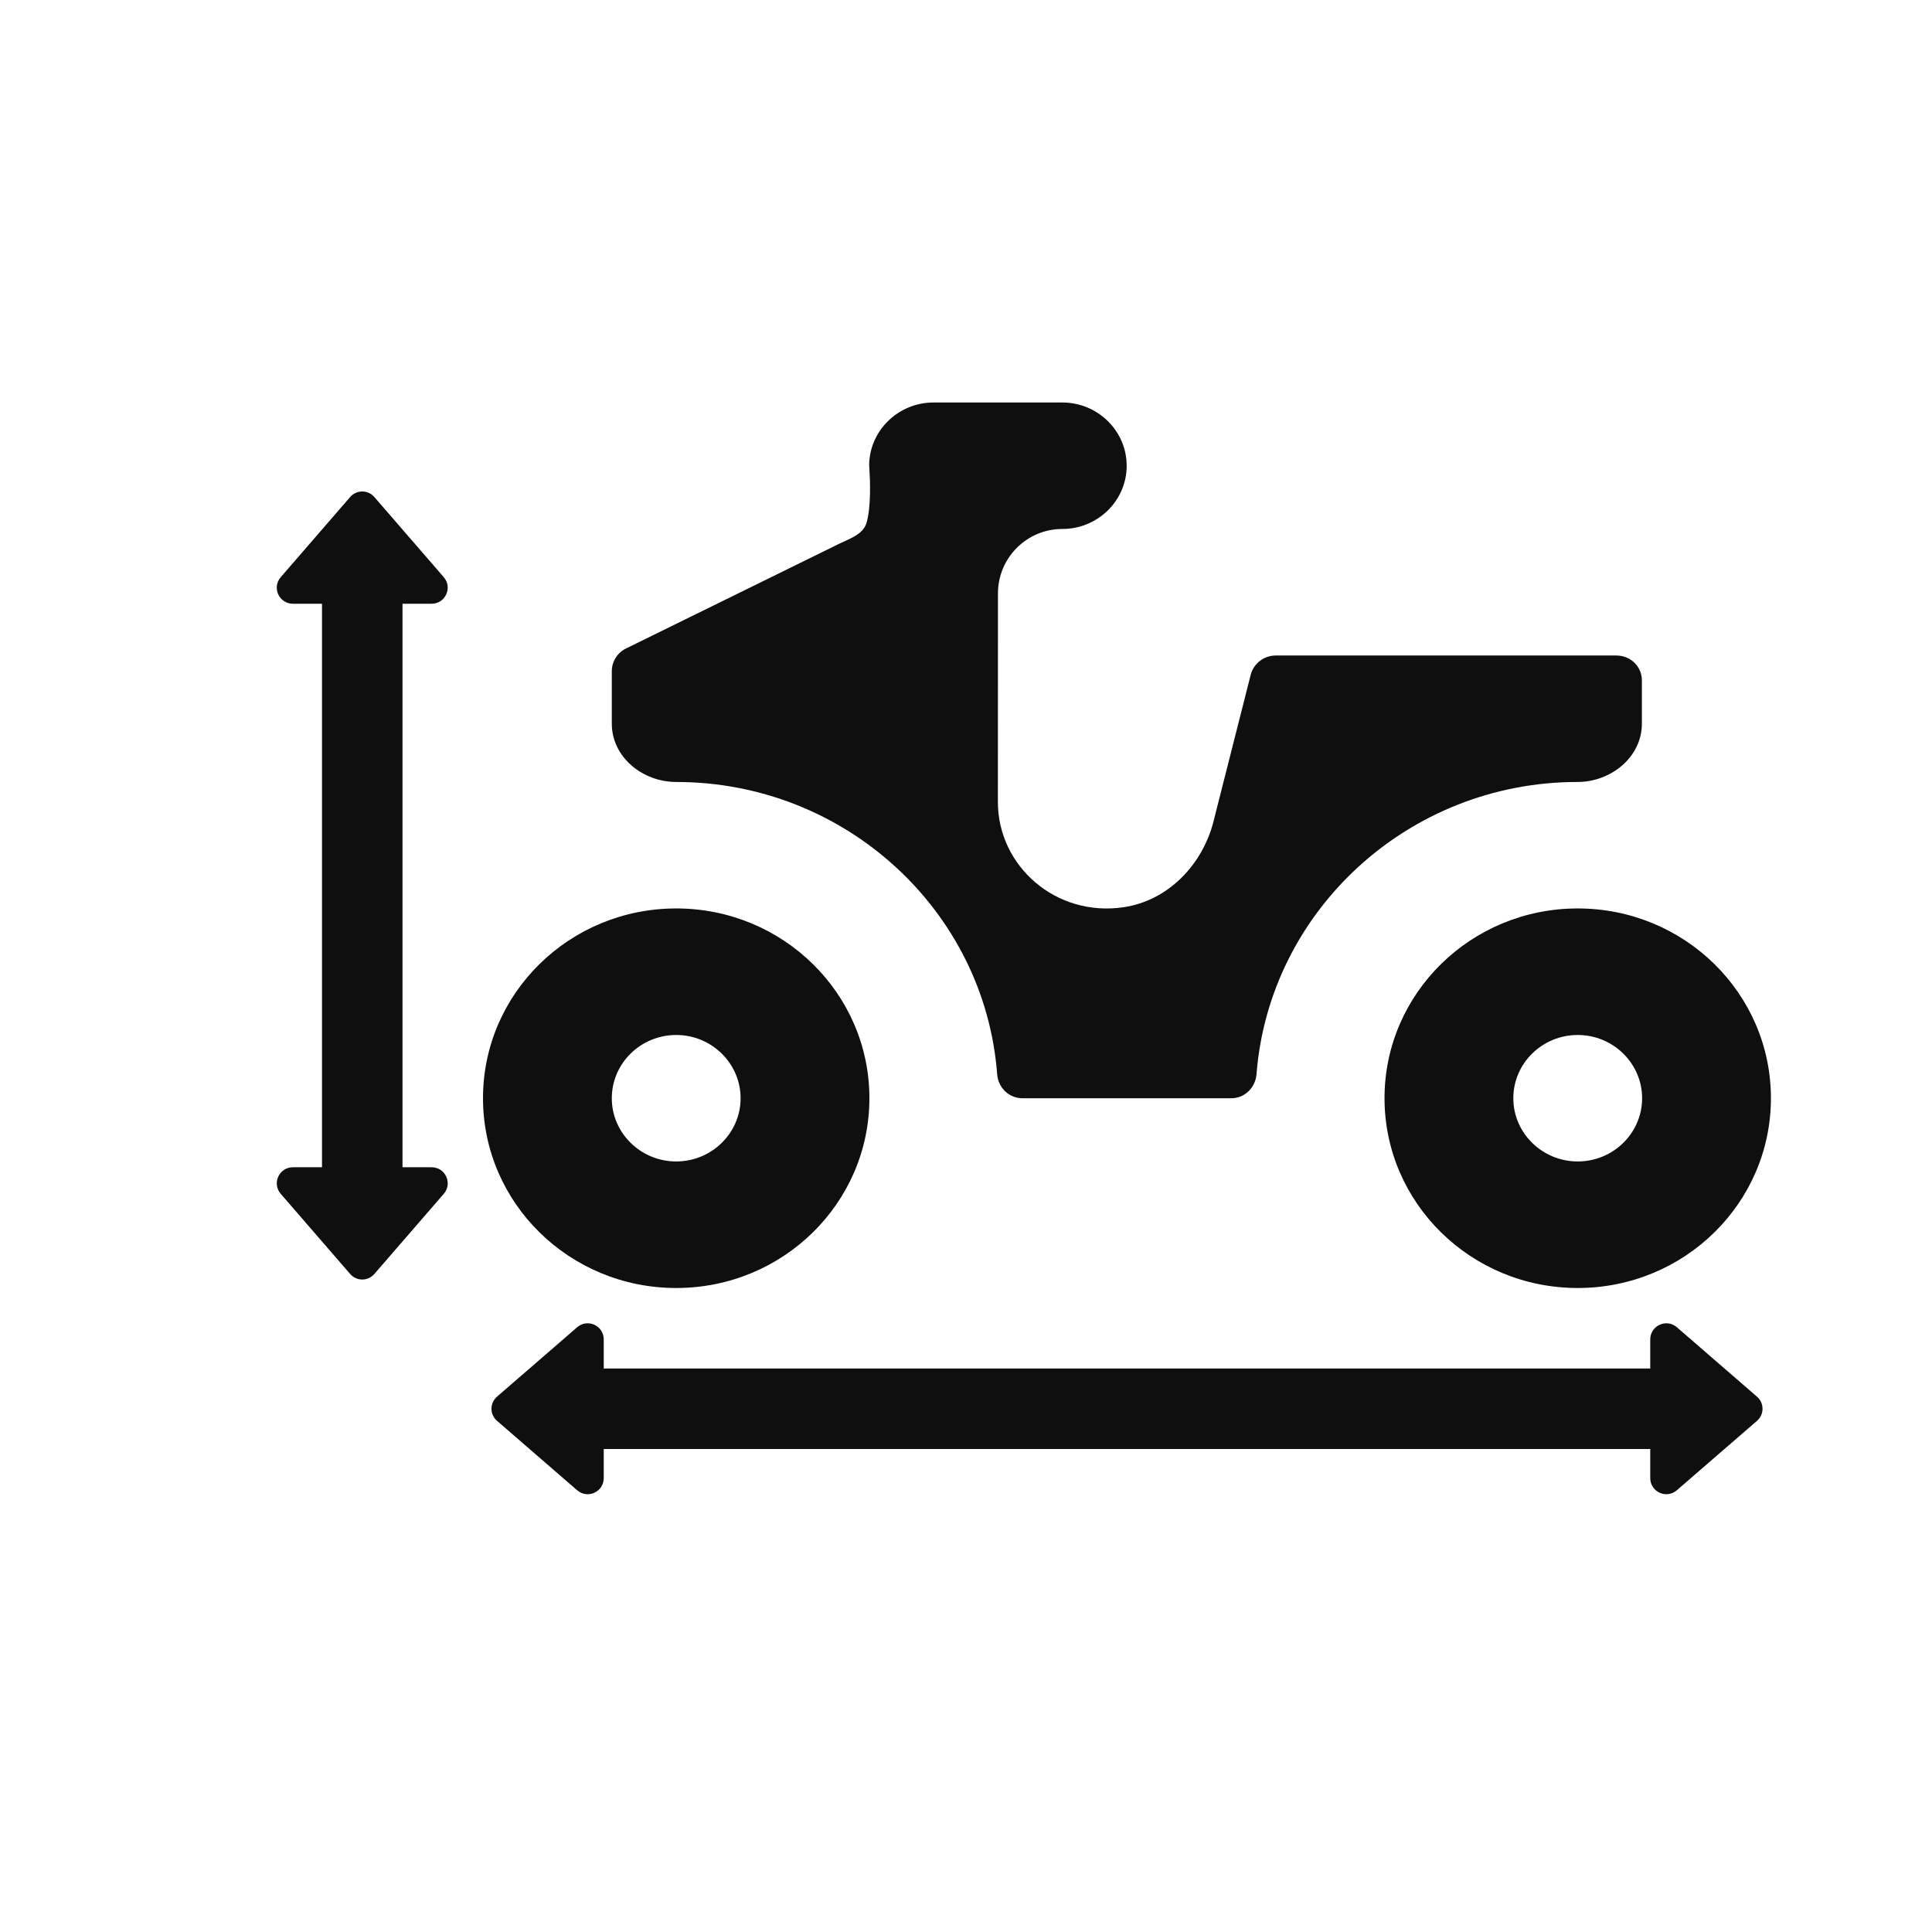
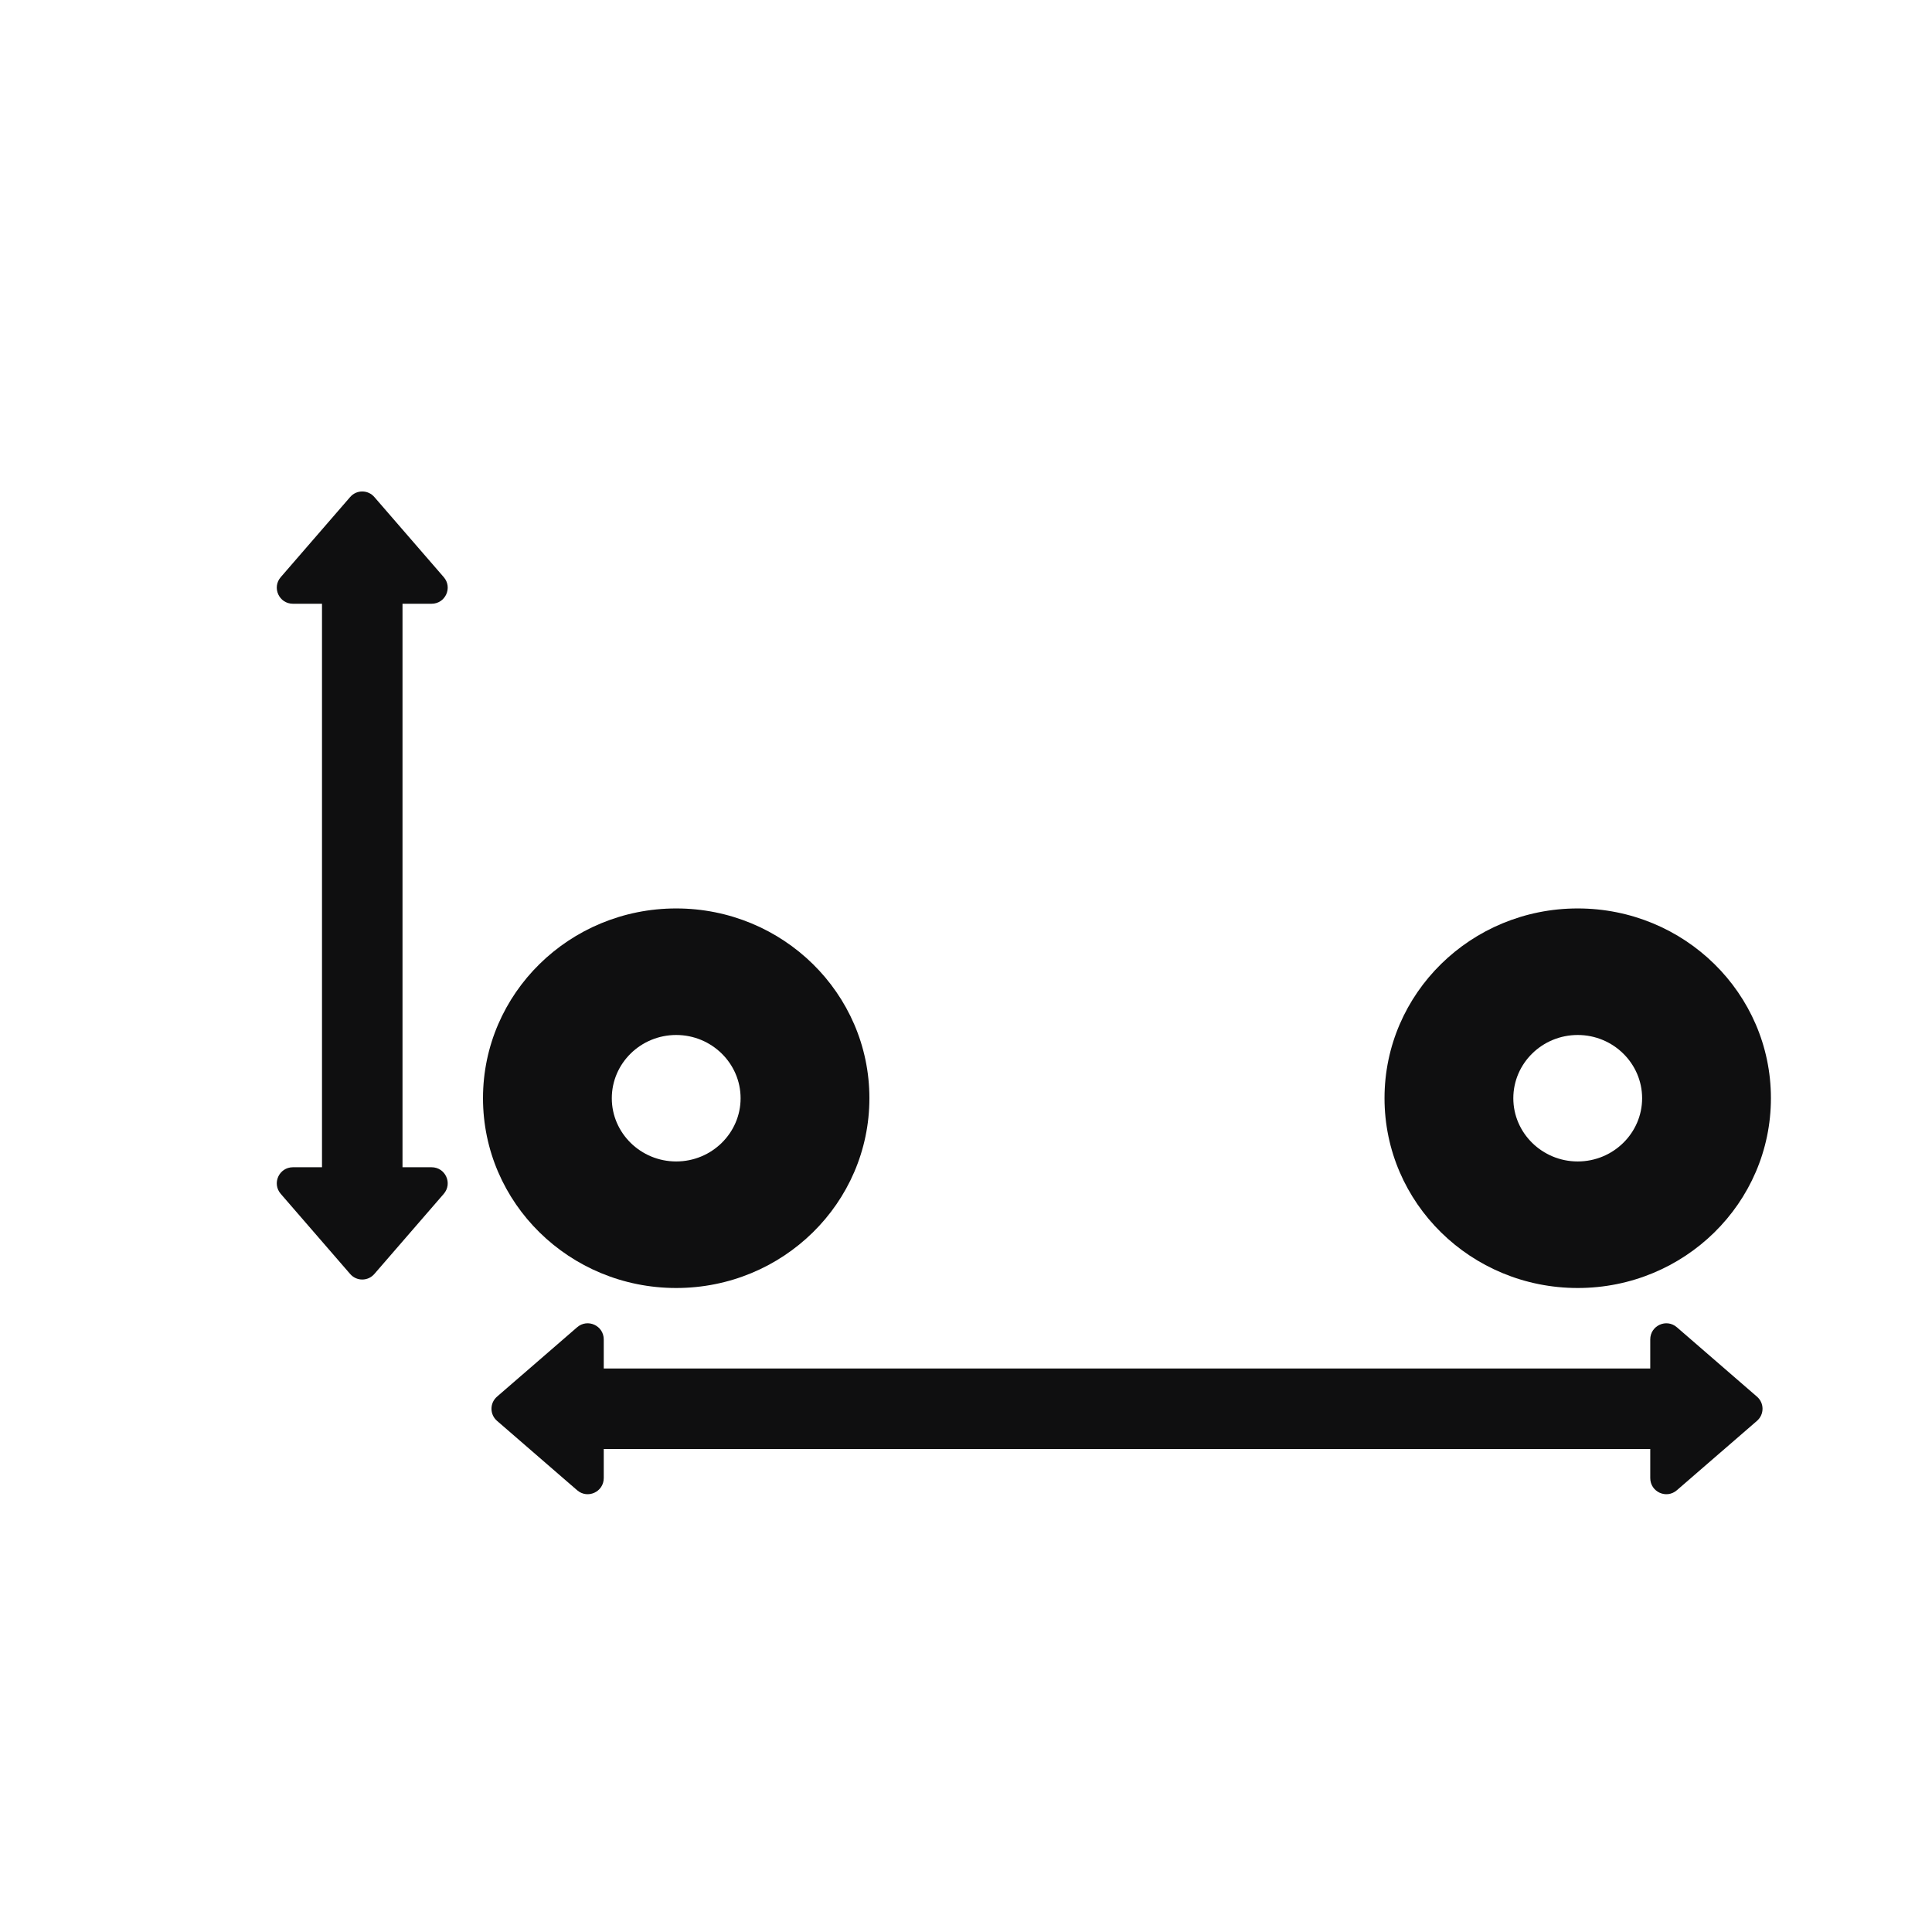
<svg xmlns="http://www.w3.org/2000/svg" width="24" height="24" viewBox="0 0 24 24" fill="none">
  <path d="M19.599 11.285C18.273 11.285 17.199 12.34 17.199 13.642C17.199 14.945 18.273 16 19.599 16C20.925 16 21.999 14.945 21.999 13.642C21.999 12.34 20.925 11.285 19.599 11.285ZM19.599 14.428C19.158 14.428 18.799 14.075 18.799 13.643C18.799 13.209 19.158 12.857 19.599 12.857C20.04 12.857 20.399 13.21 20.399 13.643C20.399 14.075 20.04 14.428 19.599 14.428Z" fill="#0F0F10" />
-   <path d="M8.4 11.285C7.074 11.285 6 12.34 6 13.642C6 14.945 7.074 16 8.4 16C9.726 16 10.8 14.945 10.8 13.642C10.8 12.34 9.726 11.285 8.4 11.285ZM8.4 14.428C7.959 14.428 7.6 14.075 7.6 13.643C7.6 13.209 7.959 12.857 8.4 12.857C8.841 12.857 9.2 13.21 9.2 13.643C9.2 14.075 8.841 14.428 8.4 14.428Z" fill="#0F0F10" />
-   <path d="M20.078 8.143C20.078 8.143 20.078 8.143 20.078 8.143H15.848C15.7 8.143 15.574 8.242 15.537 8.381L15.074 10.206C14.938 10.741 14.51 11.19 13.956 11.27C13.118 11.394 12.396 10.76 12.396 9.962L12.397 7.371C12.397 6.93 12.755 6.571 13.197 6.571V6.571C13.637 6.571 13.996 6.219 13.996 5.786C13.996 5.353 13.637 5 13.197 5H11.597C11.171 5 10.822 5.329 10.798 5.741C10.796 5.771 10.798 5.8 10.8 5.83C10.808 5.951 10.824 6.291 10.764 6.496C10.72 6.643 10.549 6.693 10.412 6.761L7.776 8.056C7.669 8.109 7.6 8.217 7.6 8.338V8.989C7.6 9.406 7.983 9.714 8.4 9.714V9.714C10.504 9.714 12.233 11.317 12.387 13.343C12.399 13.51 12.532 13.643 12.702 13.643H15.294C15.464 13.643 15.596 13.51 15.609 13.343C15.767 11.317 17.495 9.714 19.596 9.714V9.714C20.012 9.714 20.396 9.406 20.396 8.989L20.396 8.458C20.399 8.282 20.258 8.143 20.078 8.143C20.078 8.143 20.078 8.143 20.078 8.143V8.143Z" fill="#0F0F10" />
+   <path d="M8.4 11.285C7.074 11.285 6 12.34 6 13.642C6 14.945 7.074 16 8.4 16C9.726 16 10.8 14.945 10.8 13.642C10.8 12.34 9.726 11.285 8.4 11.285ZM8.4 14.428C7.959 14.428 7.6 14.075 7.6 13.643C7.6 13.209 7.959 12.857 8.4 12.857C8.841 12.857 9.2 13.21 9.2 13.643C9.2 14.075 8.841 14.428 8.4 14.428" fill="#0F0F10" />
  <rect x="7" y="17" width="14" height="1" fill="#0F0F10" />
  <path d="M6.175 17.651C6.082 17.571 6.082 17.429 6.175 17.349L7.169 16.488C7.299 16.375 7.5 16.467 7.5 16.639V18.361C7.5 18.533 7.299 18.625 7.169 18.512L6.175 17.651Z" fill="#0F0F10" />
  <path d="M21.825 17.651C21.918 17.571 21.918 17.429 21.825 17.349L20.831 16.488C20.701 16.375 20.5 16.467 20.5 16.639V18.361C20.5 18.533 20.701 18.625 20.831 18.512L21.825 17.651Z" fill="#0F0F10" />
  <rect x="4" y="15" width="8" height="1" transform="rotate(-90 4 15)" fill="#0F0F10" />
  <path d="M4.651 15.825C4.571 15.918 4.429 15.918 4.349 15.825L3.488 14.831C3.375 14.701 3.467 14.5 3.639 14.5H5.361C5.533 14.5 5.625 14.701 5.512 14.831L4.651 15.825Z" fill="#0F0F10" />
  <path d="M4.651 6.175C4.571 6.082 4.429 6.082 4.349 6.175L3.488 7.169C3.375 7.299 3.467 7.5 3.639 7.5H5.361C5.533 7.5 5.625 7.299 5.512 7.169L4.651 6.175Z" fill="#0F0F10" />
</svg>